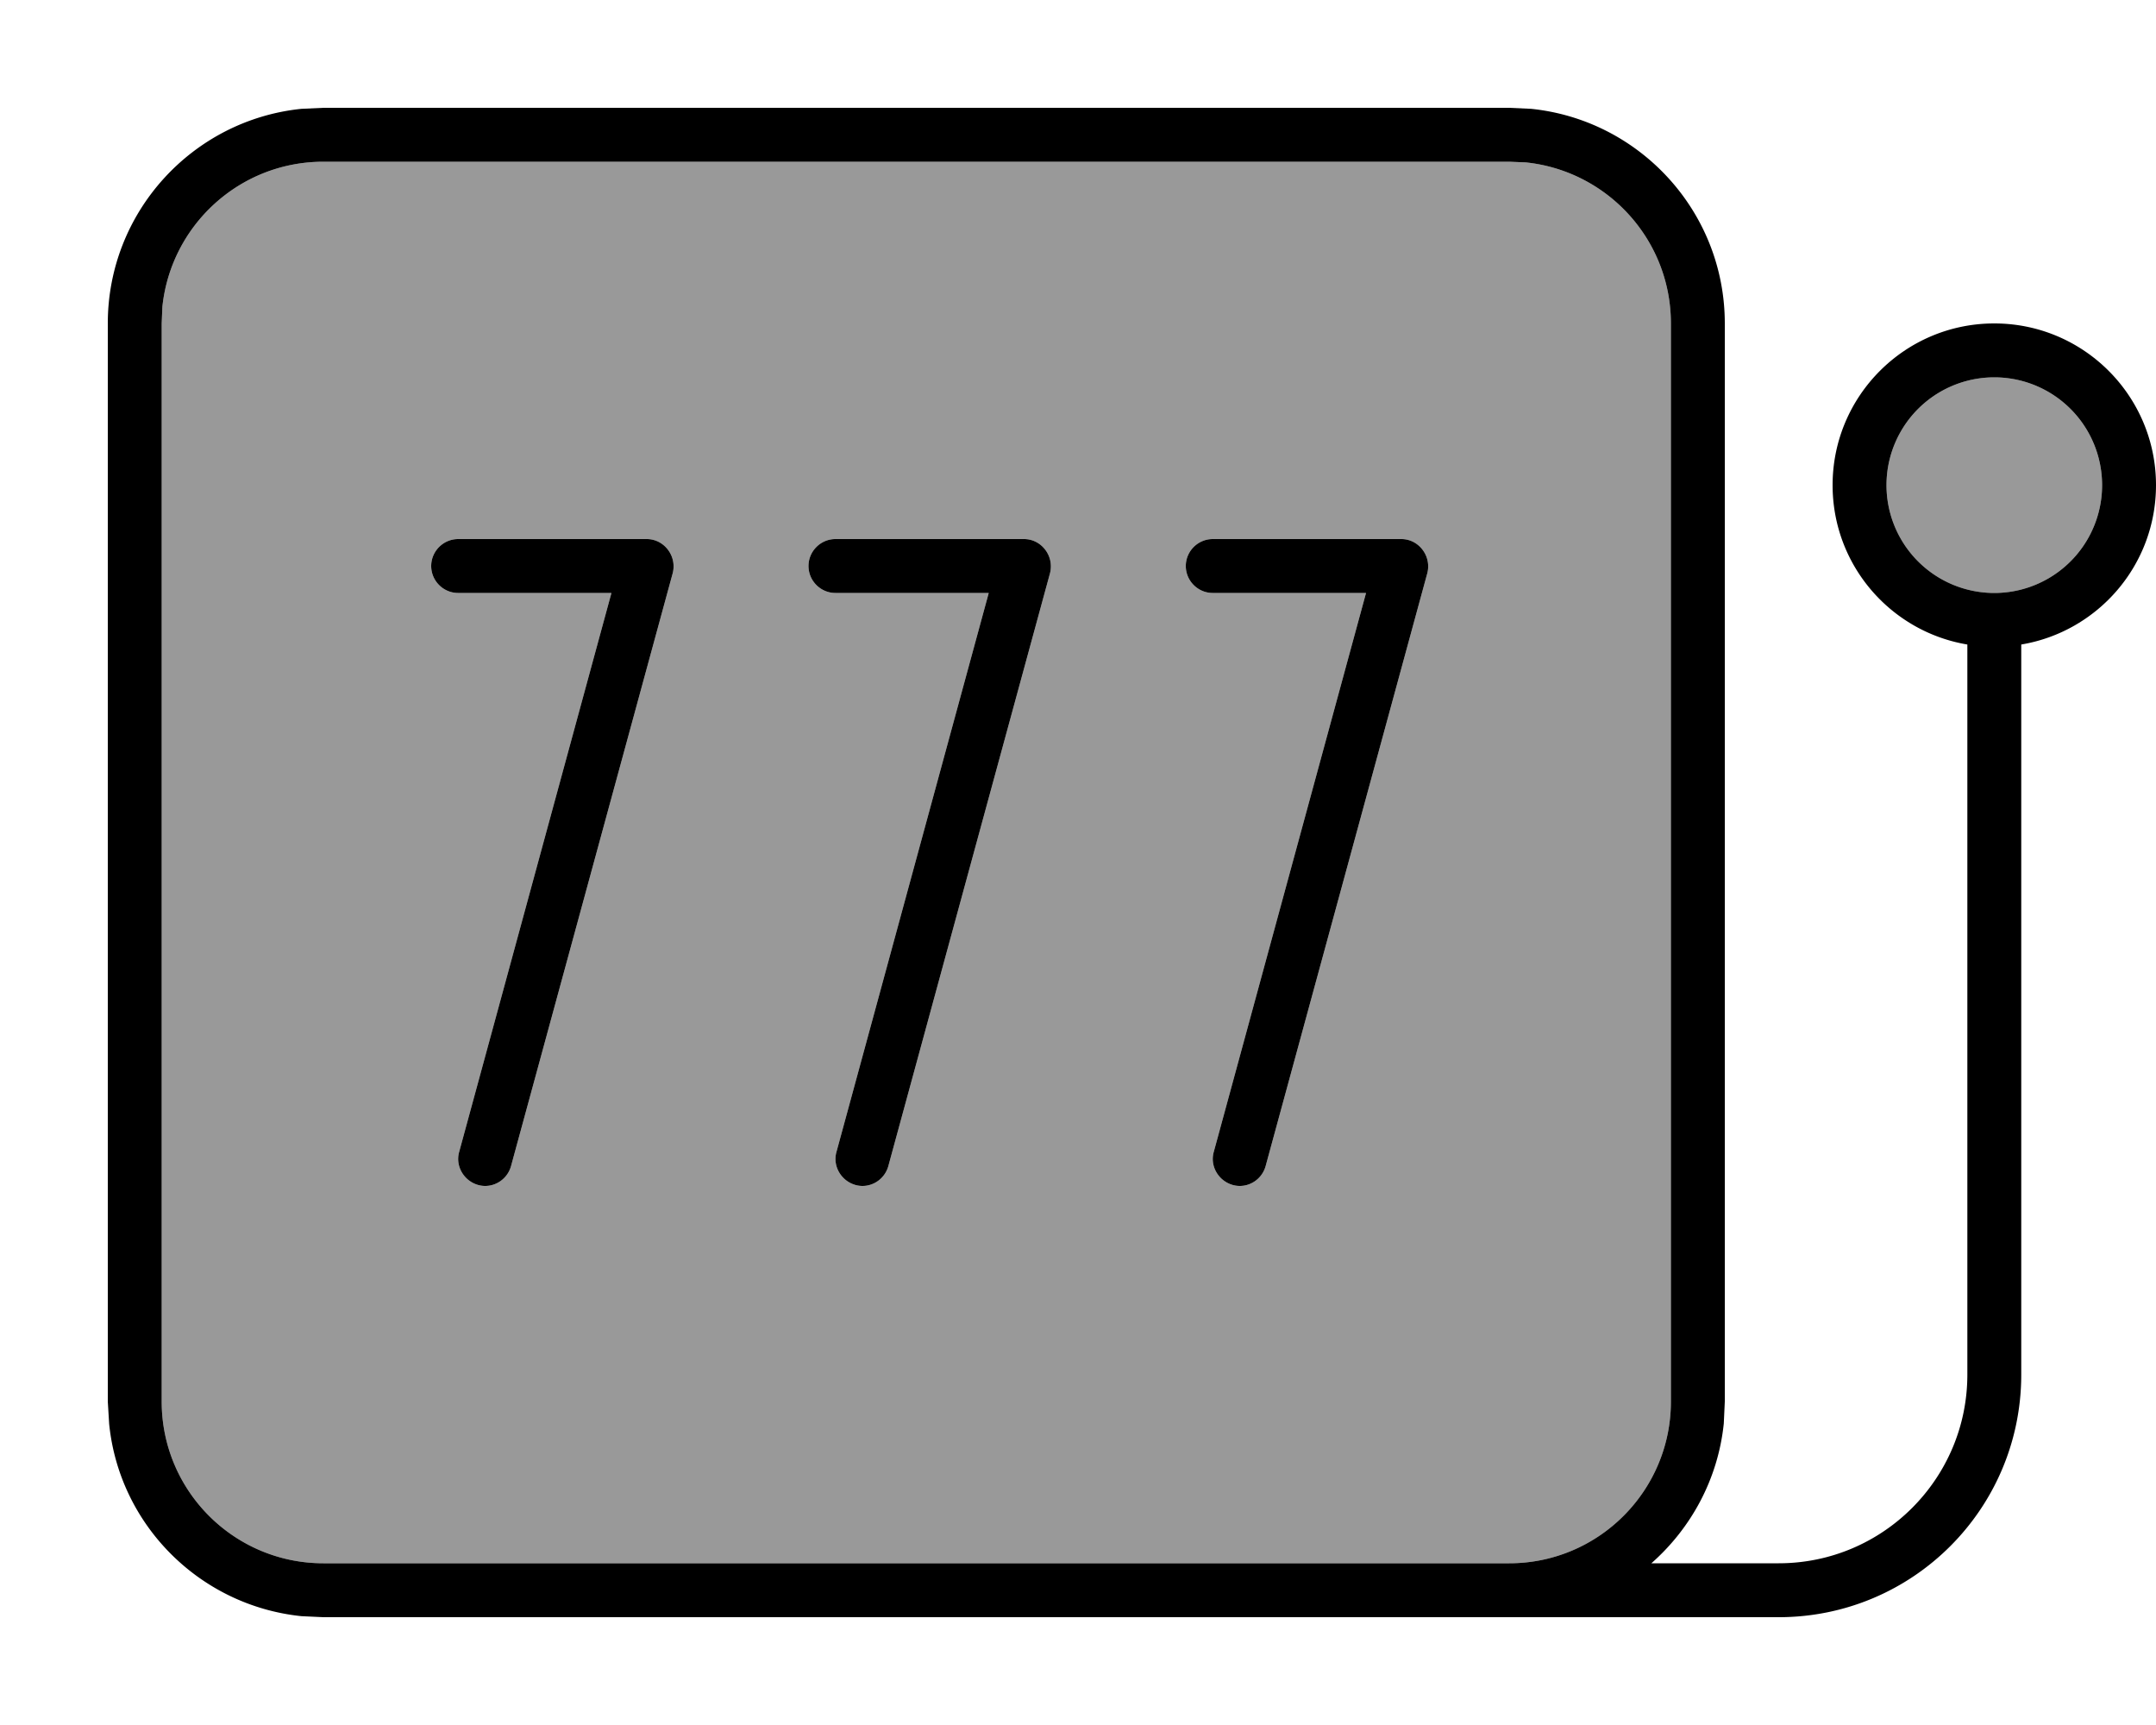
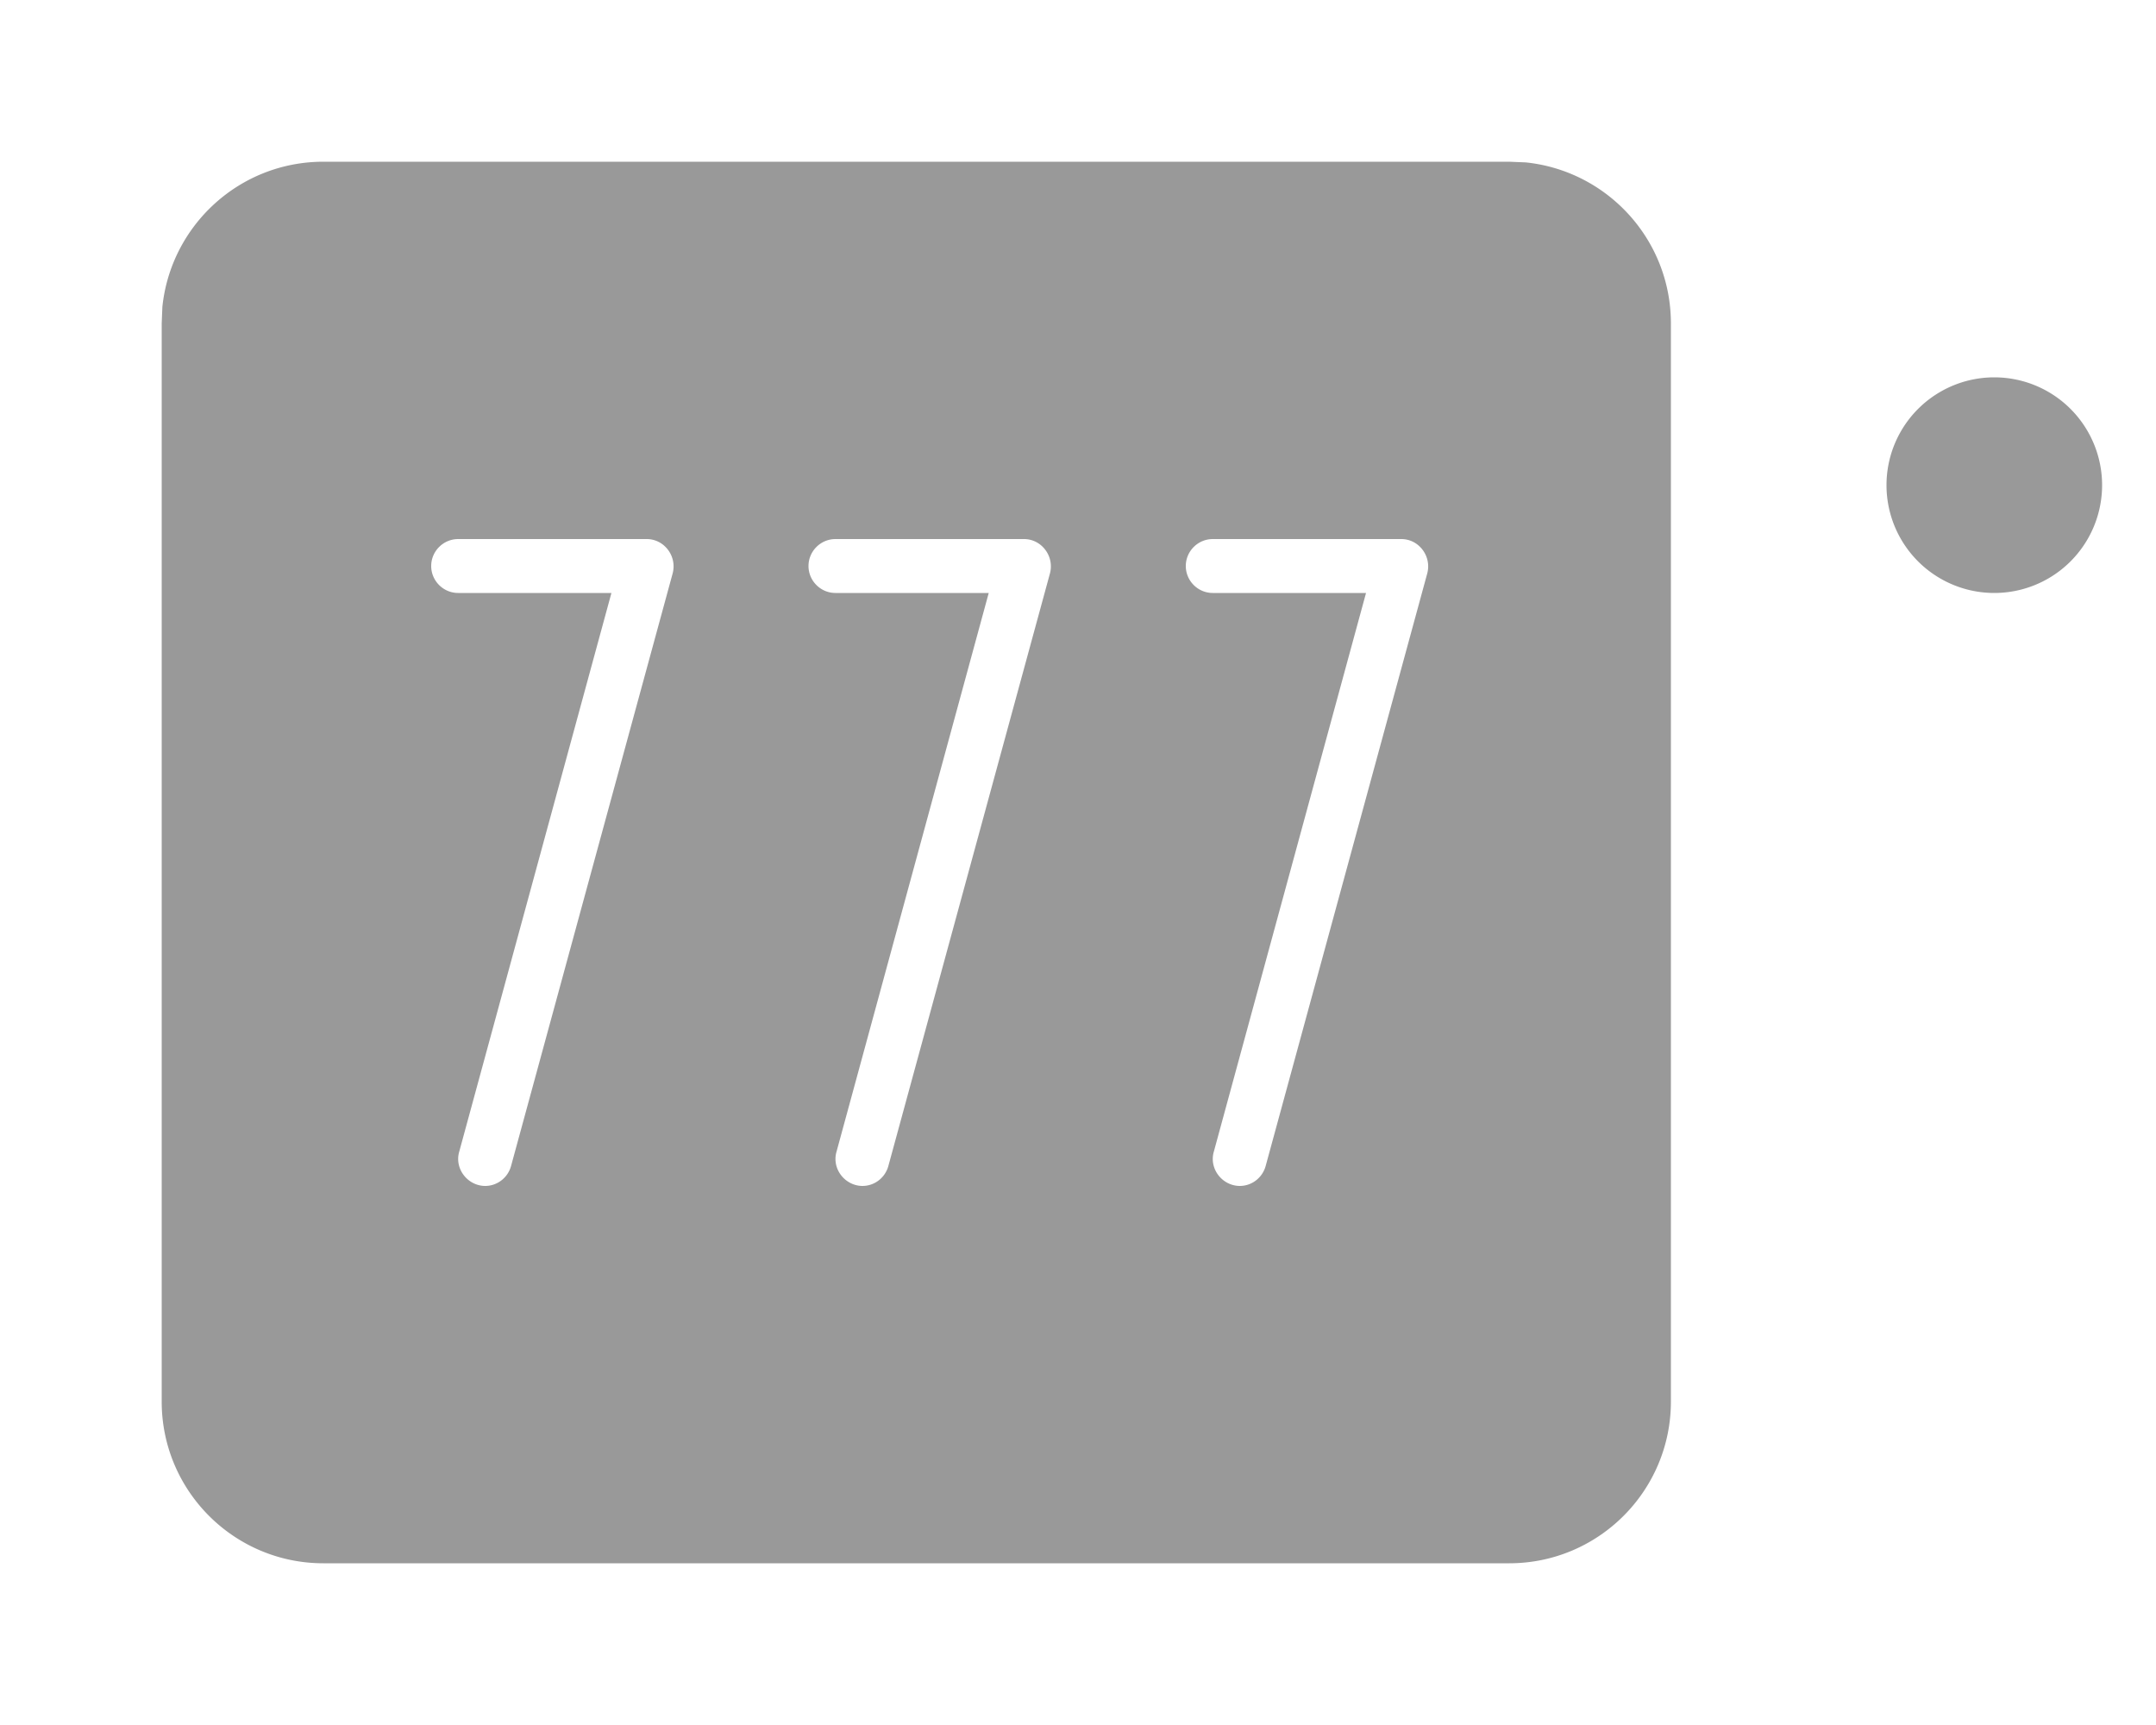
<svg xmlns="http://www.w3.org/2000/svg" viewBox="0 0 640 512">
  <path style="fill:currentColor;opacity:.4" d="M48.2 91.1L48 96 48 416c0 26.5 21.5 48 48 48l352 0c26.5 0 48-21.5 48-48l0-320c0-24.9-18.9-45.3-43.1-47.8L448 48 96 48C71.1 48 50.7 66.9 48.2 91.1zM128 168c0-4.4 3.6-8 8-8l56 0c2.5 0 4.8 1.2 6.3 3.2s2 4.5 1.4 6.9l-48 176c-1.2 4.3-5.6 6.8-9.8 5.6s-6.8-5.6-5.6-9.8L181.5 176 136 176c-4.4 0-8-3.6-8-8zm112 0c0-4.4 3.6-8 8-8l56 0c2.5 0 4.8 1.2 6.3 3.2s2 4.5 1.4 6.9l-48 176c-1.2 4.3-5.6 6.8-9.8 5.6s-6.8-5.6-5.6-9.8L293.5 176 248 176c-4.4 0-8-3.6-8-8zm112 0c0-4.4 3.6-8 8-8l56 0c2.5 0 4.8 1.2 6.3 3.2s2 4.5 1.4 6.9l-48 176c-1.2 4.3-5.6 6.8-9.8 5.6s-6.8-5.6-5.6-9.8L405.5 176 360 176c-4.4 0-8-3.6-8-8zm208-24a32 32 0 1 0 64 0 32 32 0 1 0 -64 0z" />
-   <path style="fill:currentColor;opacity:1" d="M454.5 32.3C486.8 35.6 512 62.9 512 96l0 320-.3 6.5C510 439 502 453.6 490.2 464l37.8 0c30.9 0 56-25.1 56-56l0-216.7c-22.7-3.8-40-23.5-40-47.3 0-26.5 21.5-48 48-48s48 21.5 48 48c0 23.8-17.3 43.5-40 47.3L600 408c0 39.8-32.2 72-72 72l-432 0-6.5-.3c-30.1-3.1-54.1-27-57.1-57.1L32 416 32 96c0-33.1 25.2-60.4 57.5-63.7l6.5-.3 352 0 6.5 .3zM96 48C71.1 48 50.7 66.9 48.2 91.1L48 96 48 416c0 26.5 21.5 48 48 48l352 0c26.5 0 48-21.5 48-48l0-320c0-24.9-18.9-45.3-43.1-47.8L448 48 96 48zm96 112c2.5 0 4.8 1.2 6.3 3.2s2 4.5 1.4 6.9l-48 176c-1.2 4.3-5.6 6.8-9.8 5.6s-6.8-5.6-5.6-9.8L181.5 176 136 176c-4.4 0-8-3.6-8-8s3.6-8 8-8l56 0zm112 0c2.5 0 4.8 1.2 6.3 3.2s2 4.5 1.4 6.9l-48 176c-1.2 4.3-5.6 6.8-9.8 5.6s-6.8-5.6-5.6-9.8L293.5 176 248 176c-4.4 0-8-3.6-8-8s3.6-8 8-8l56 0zm112 0c2.5 0 4.8 1.2 6.3 3.2s2 4.5 1.4 6.9l-48 176c-1.2 4.3-5.6 6.8-9.8 5.6s-6.8-5.6-5.6-9.8L405.5 176 360 176c-4.4 0-8-3.6-8-8s3.6-8 8-8l56 0zm176-48a32 32 0 1 0 0 64 32 32 0 1 0 0-64z" />
</svg>